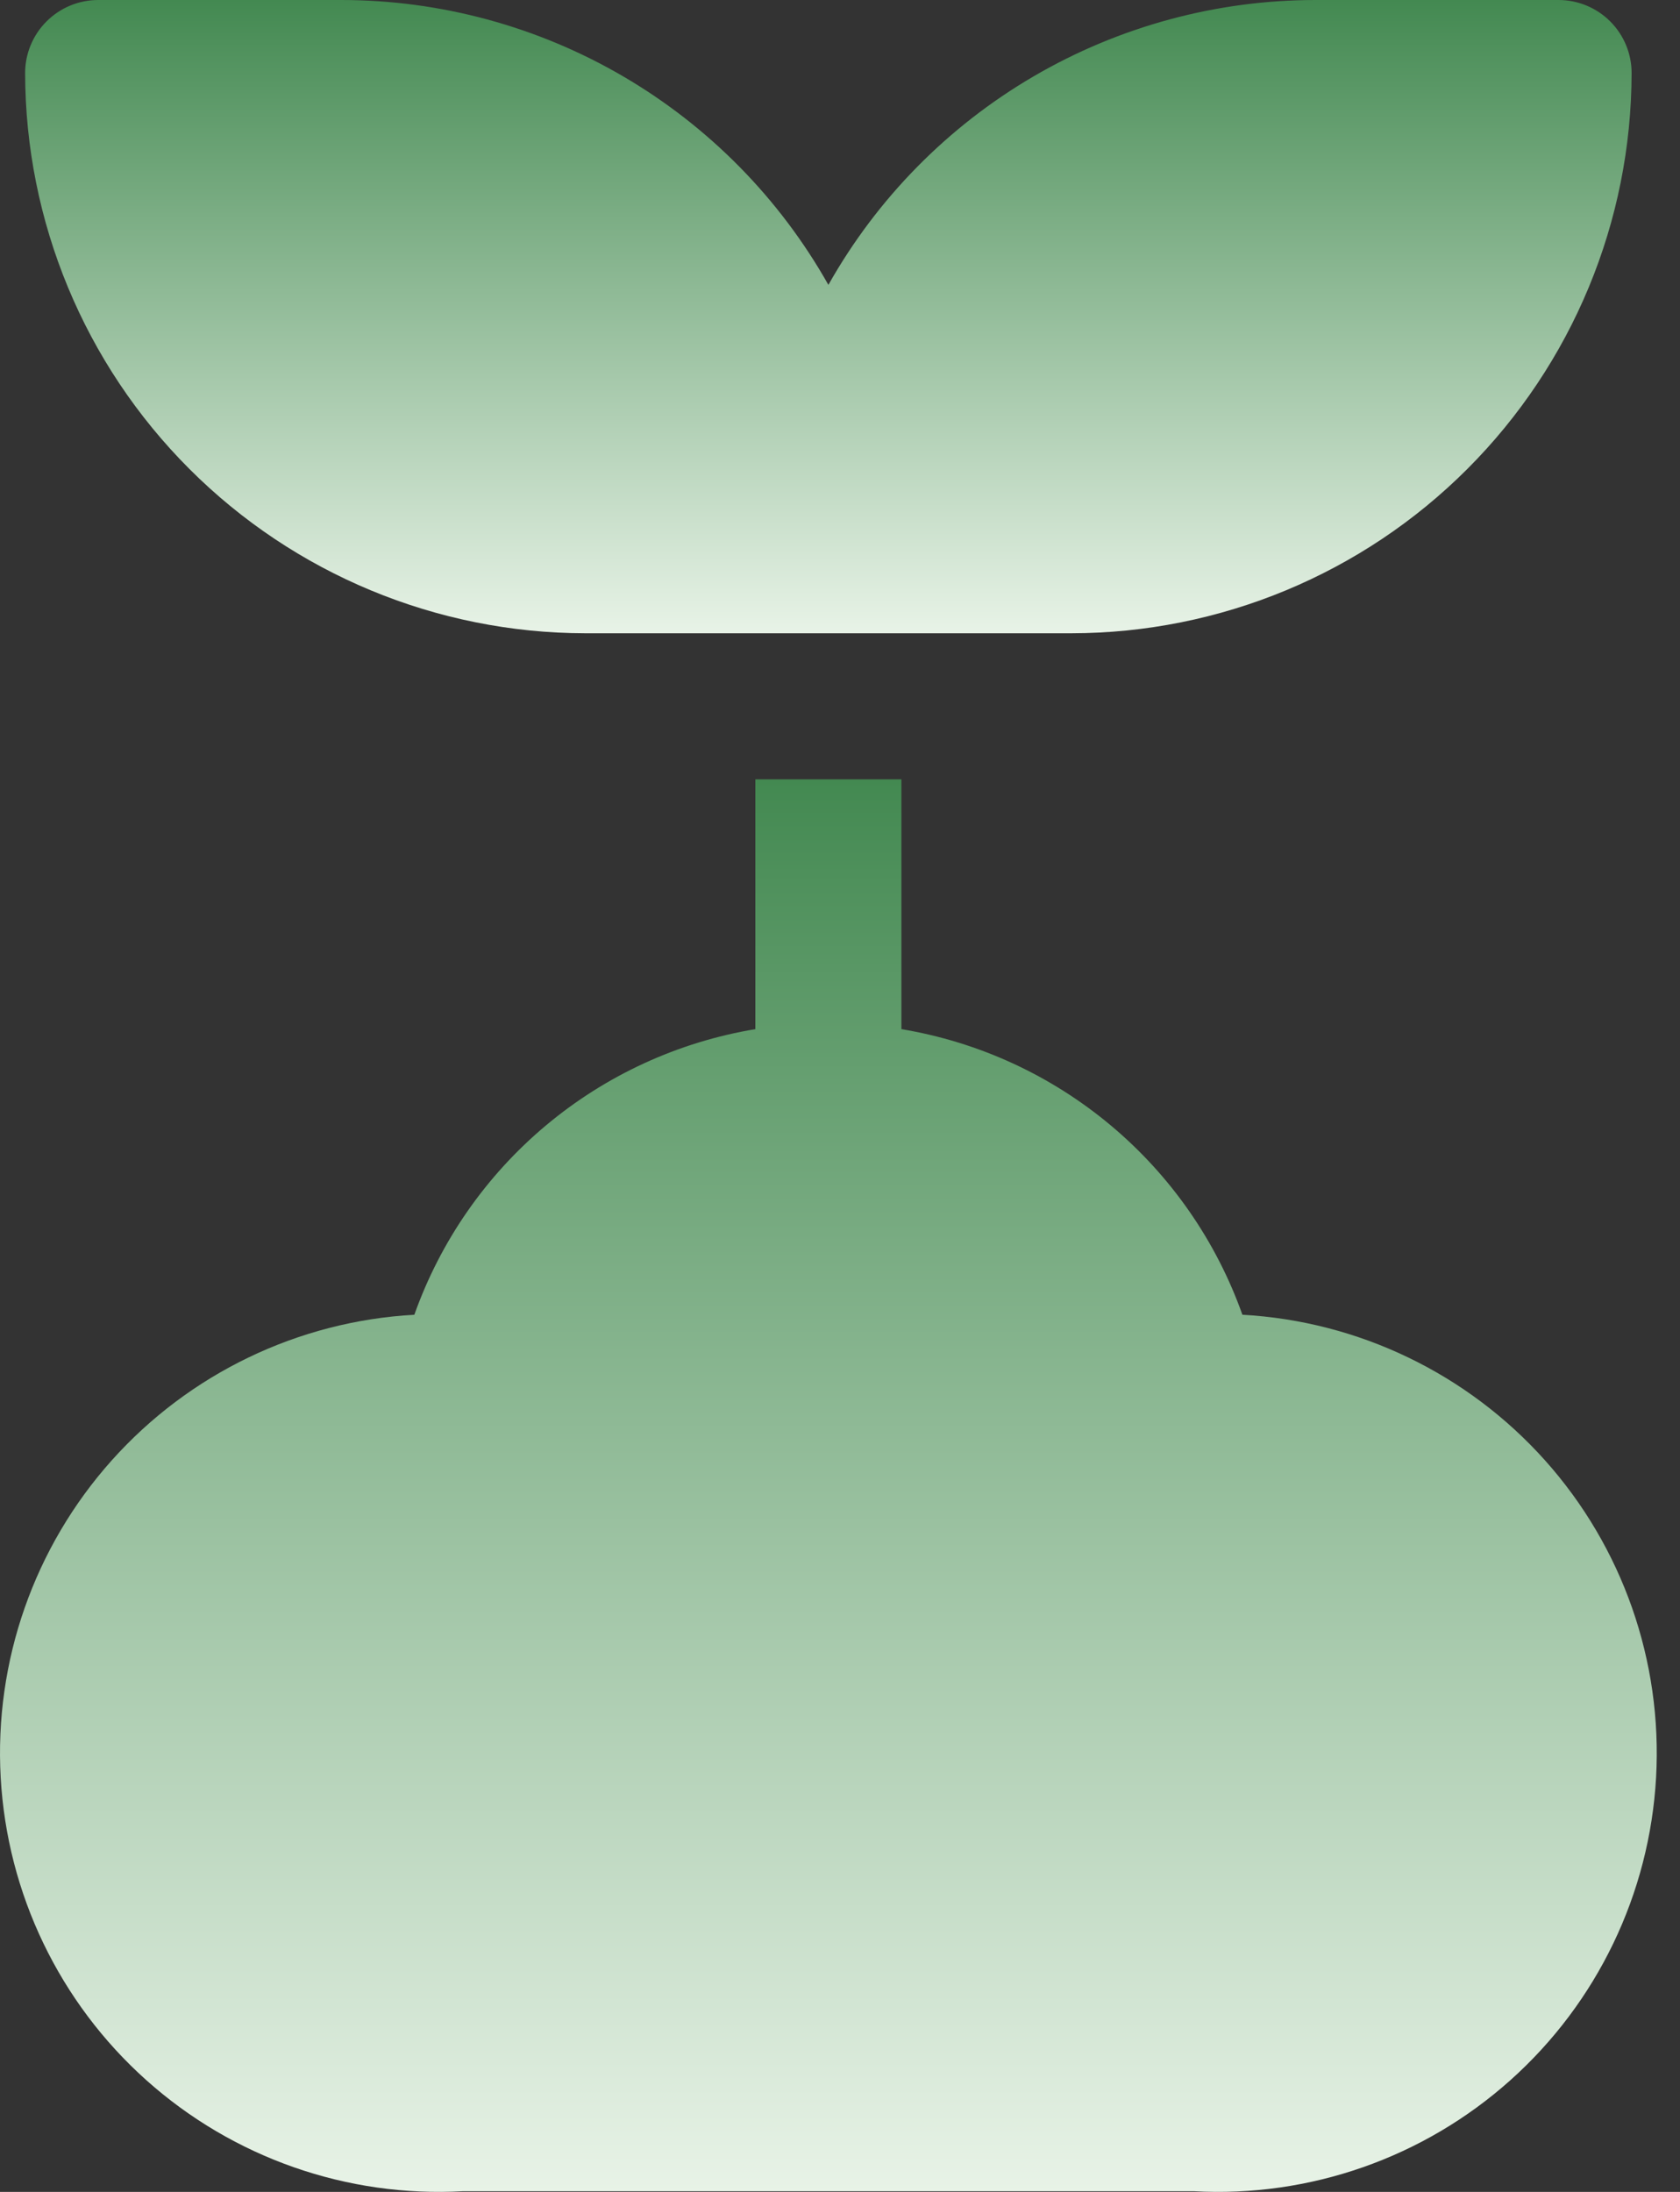
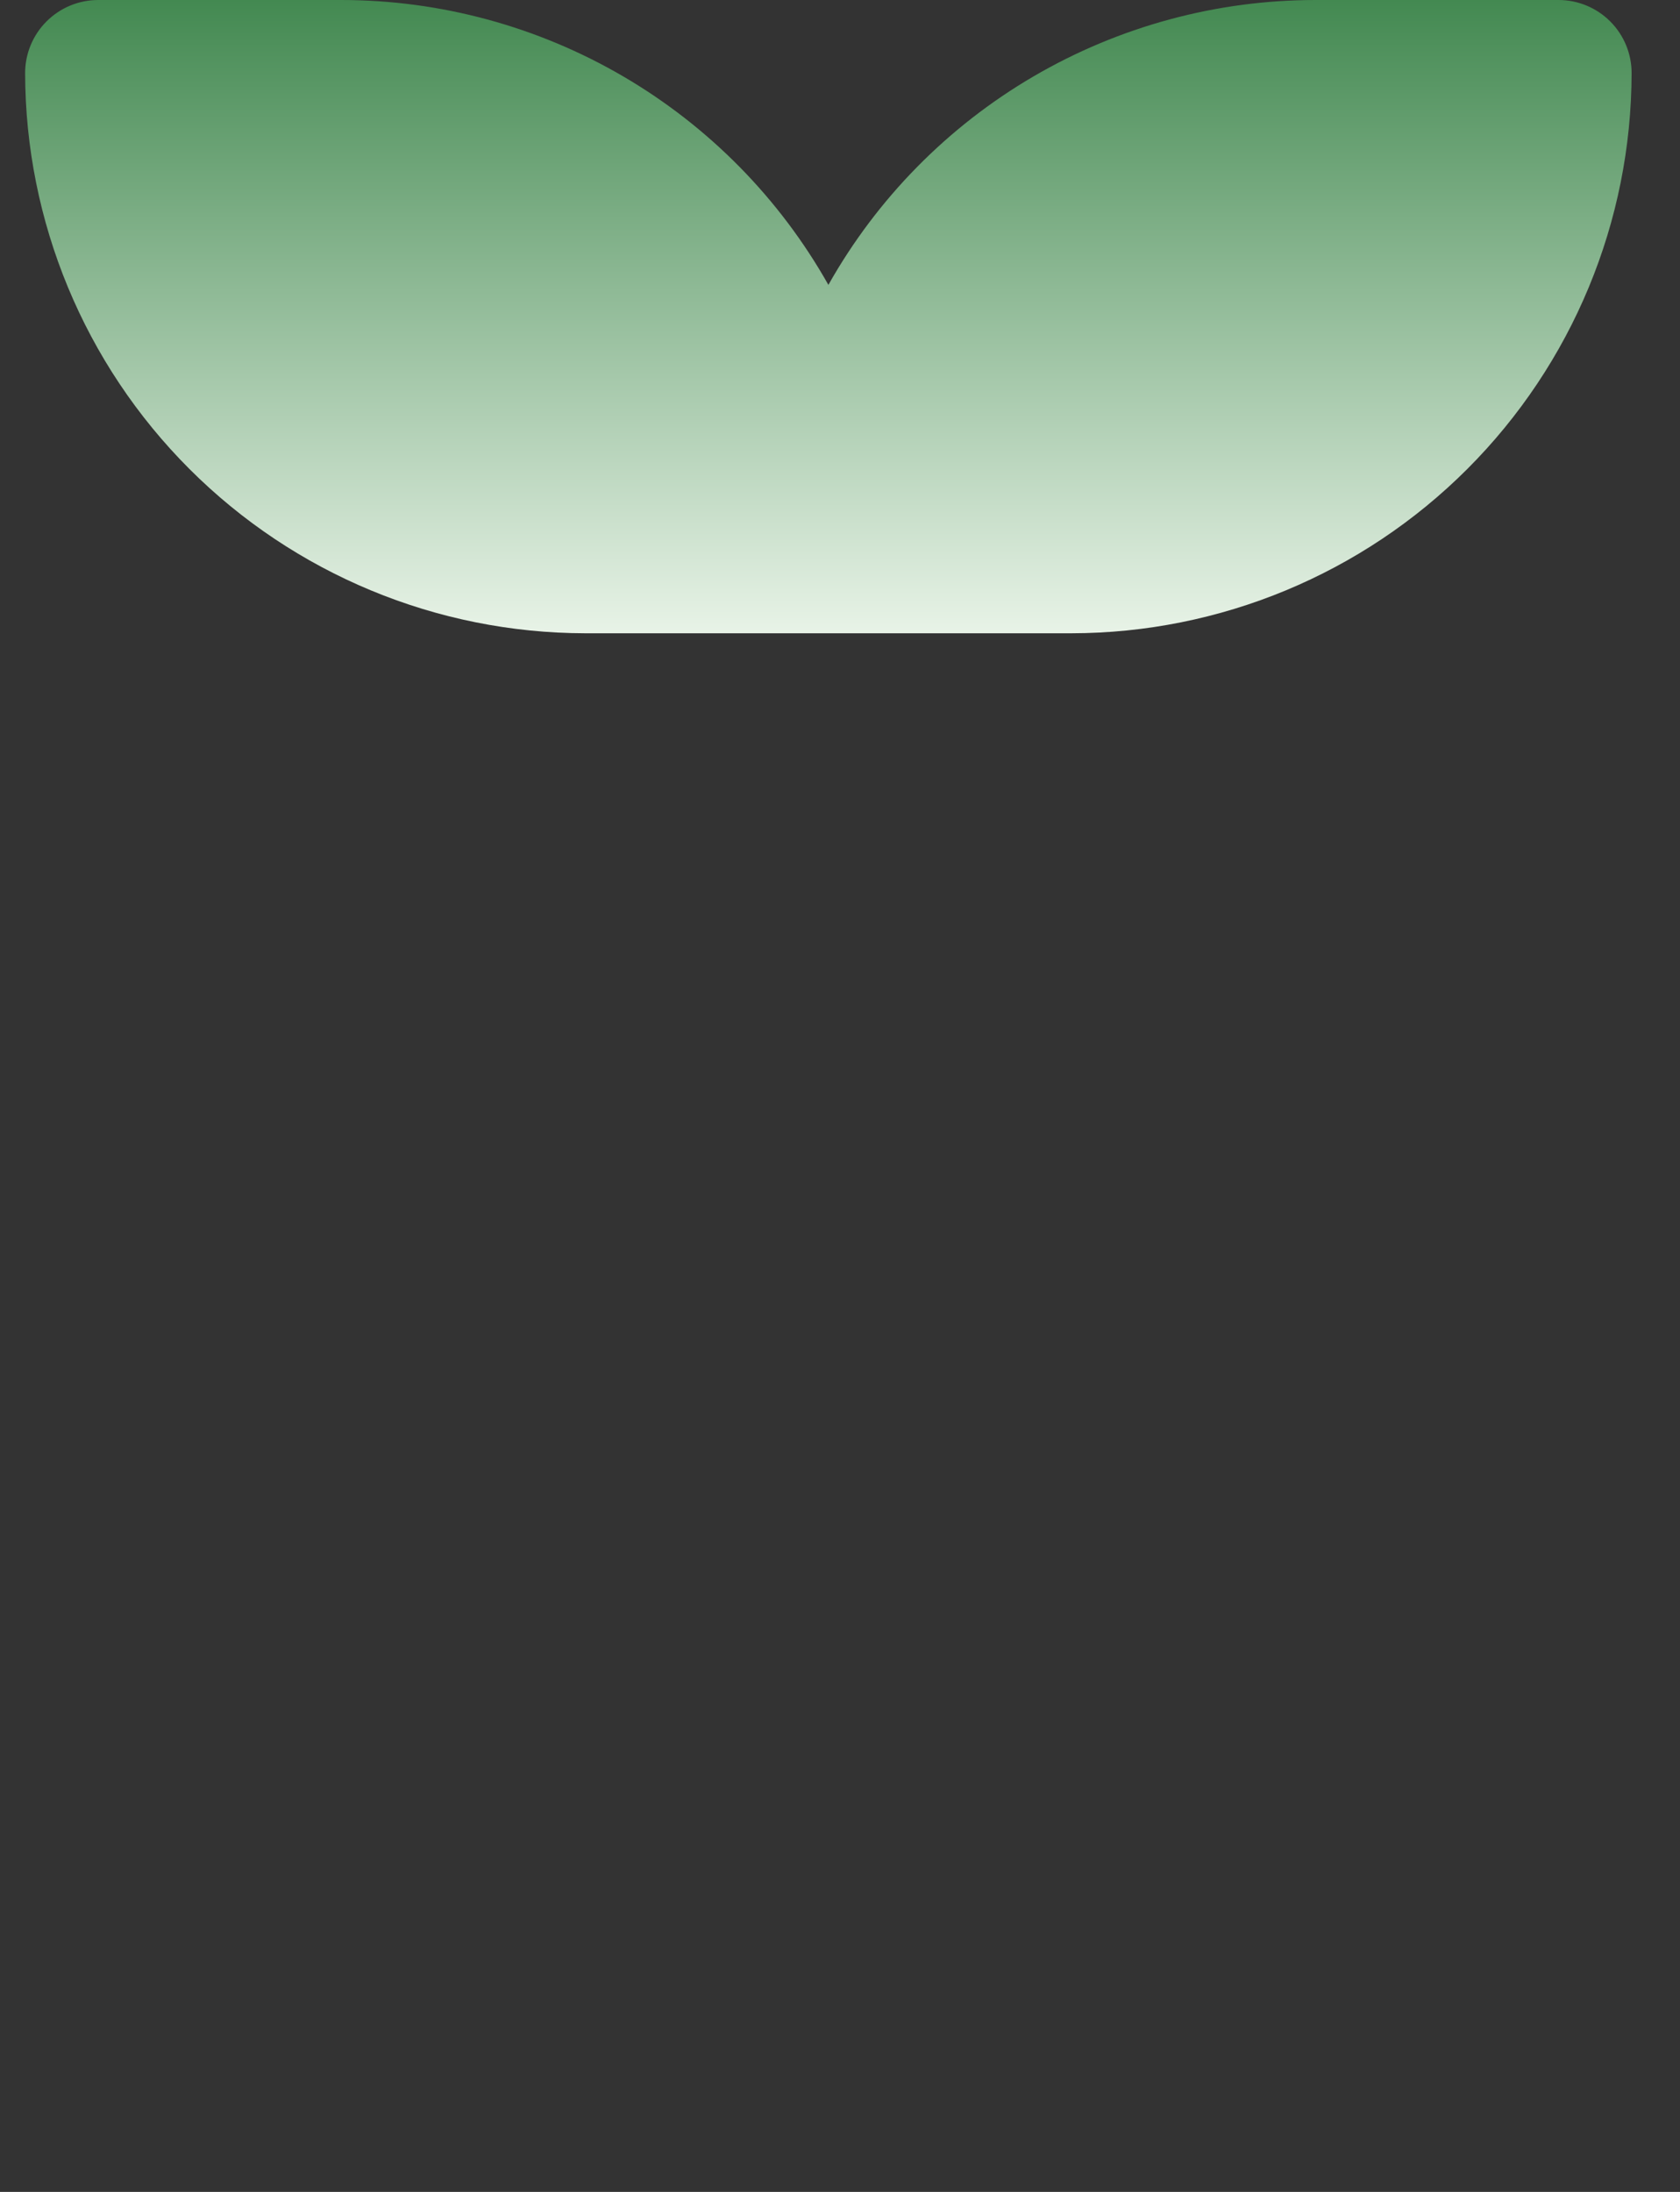
<svg xmlns="http://www.w3.org/2000/svg" width="46" height="60" viewBox="0 0 46 60" fill="none">
  <rect x="0" y="0" width="46" height="60" fill="#333333" stroke="none" />
  <path d="M16.024 17.335H29.34C33.405 17.329 37.303 15.712 40.177 12.837C43.052 9.962 44.669 6.065 44.675 1.999C44.675 1.469 44.464 0.961 44.089 0.586C43.714 0.211 43.206 0 42.675 0H36.017C33.303 0.001 30.638 0.724 28.294 2.094C25.951 3.464 24.014 5.433 22.682 7.798C21.349 5.433 19.412 3.464 17.069 2.094C14.726 0.724 12.06 0.001 9.346 0H2.688C2.158 0 1.649 0.211 1.274 0.586C0.899 0.961 0.688 1.469 0.688 1.999C0.694 6.065 2.311 9.962 5.186 12.837C8.061 15.712 11.958 17.329 16.024 17.335Z" fill="url(#paint0_linear_104_108)" />
-   <path d="M34.018 35.989C33.301 33.971 32.057 32.182 30.415 30.807C28.773 29.432 26.793 28.522 24.681 28.171V21.333H20.682V28.171C18.57 28.522 16.59 29.432 14.948 30.807C13.306 32.182 12.062 33.971 11.345 35.989C8.164 36.166 5.183 37.601 3.059 39.976C0.935 42.351 -0.159 45.473 0.019 48.655C0.196 51.836 1.631 54.817 4.006 56.941C6.381 59.065 9.503 60.159 12.685 59.981H32.678C35.86 60.159 38.982 59.065 41.357 56.941C43.733 54.817 45.167 51.836 45.345 48.655C45.522 45.473 44.429 42.351 42.305 39.976C40.18 37.601 37.2 36.166 34.018 35.989Z" fill="url(#paint1_linear_104_108)" />
  <defs>
    <linearGradient id="paint0_linear_104_108" x1="22.682" y1="0" x2="22.682" y2="17.335" gradientUnits="userSpaceOnUse">
      <stop stop-color="#438951" />
      <stop offset="1" stop-color="#E8F3E7" />
    </linearGradient>
    <linearGradient id="paint1_linear_104_108" x1="22.682" y1="21.333" x2="22.682" y2="60" gradientUnits="userSpaceOnUse">
      <stop stop-color="#438951" />
      <stop offset="1" stop-color="#E8F3E7" />
    </linearGradient>
  </defs>
</svg>